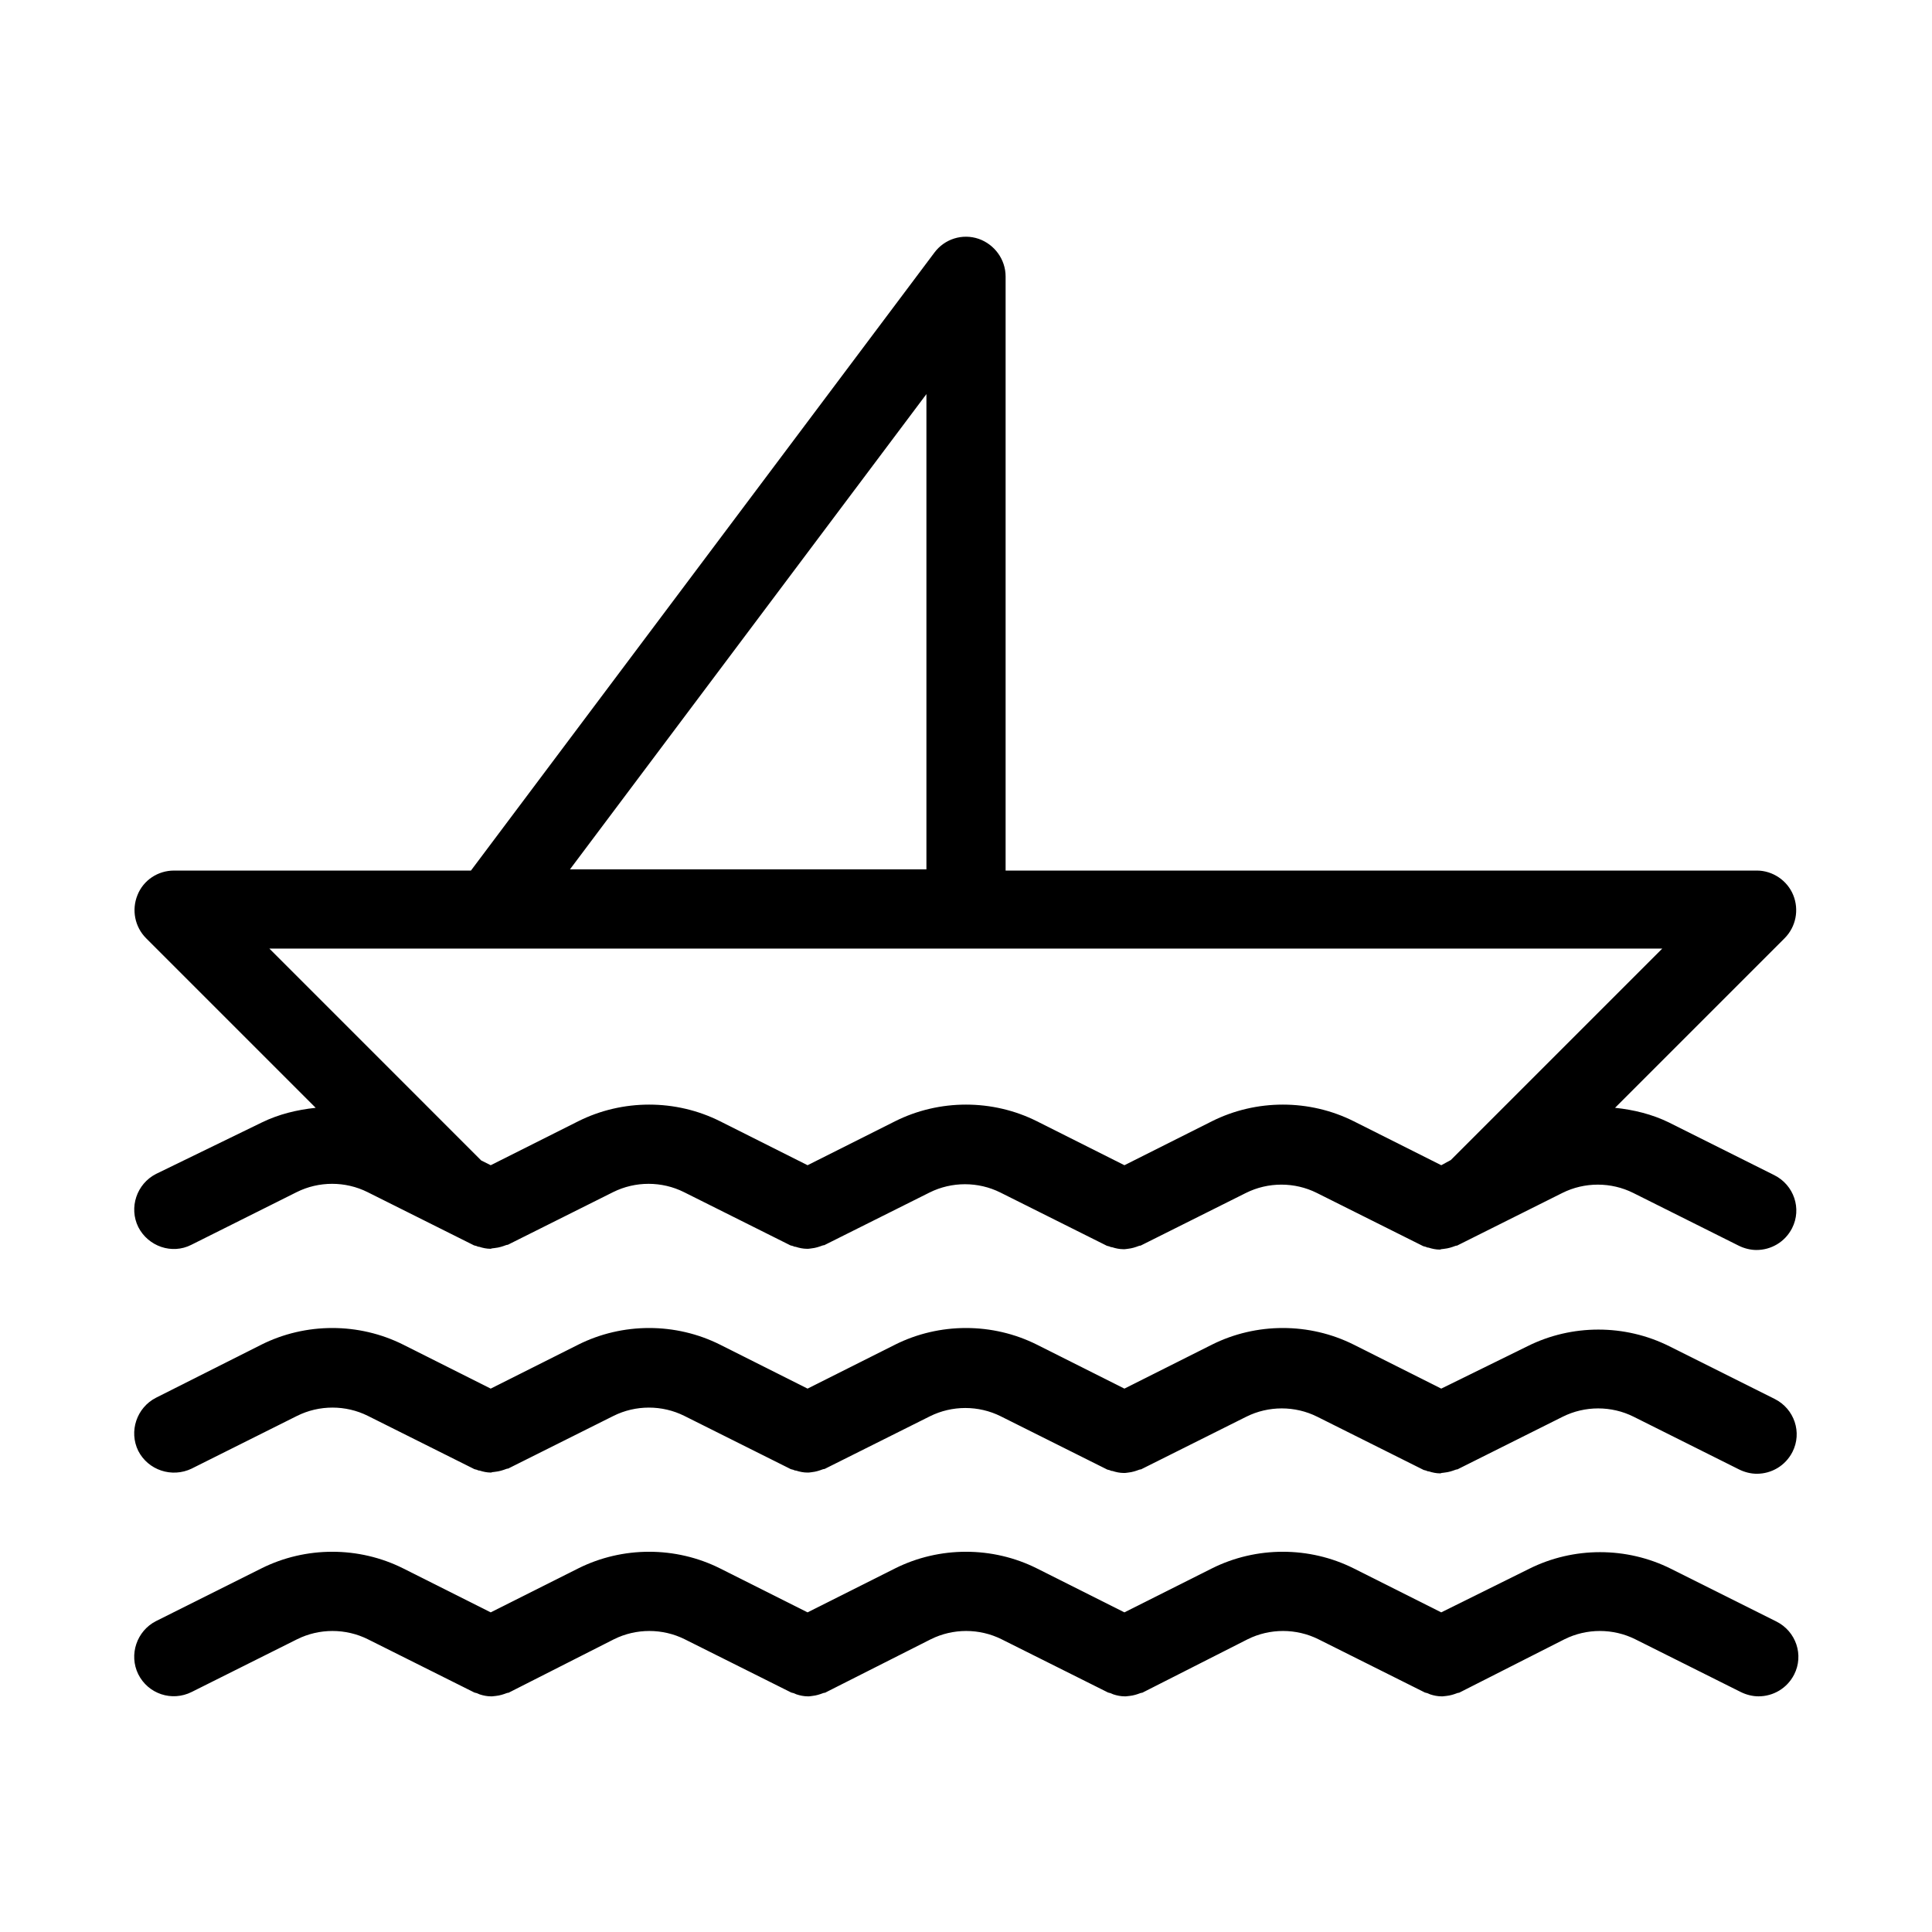
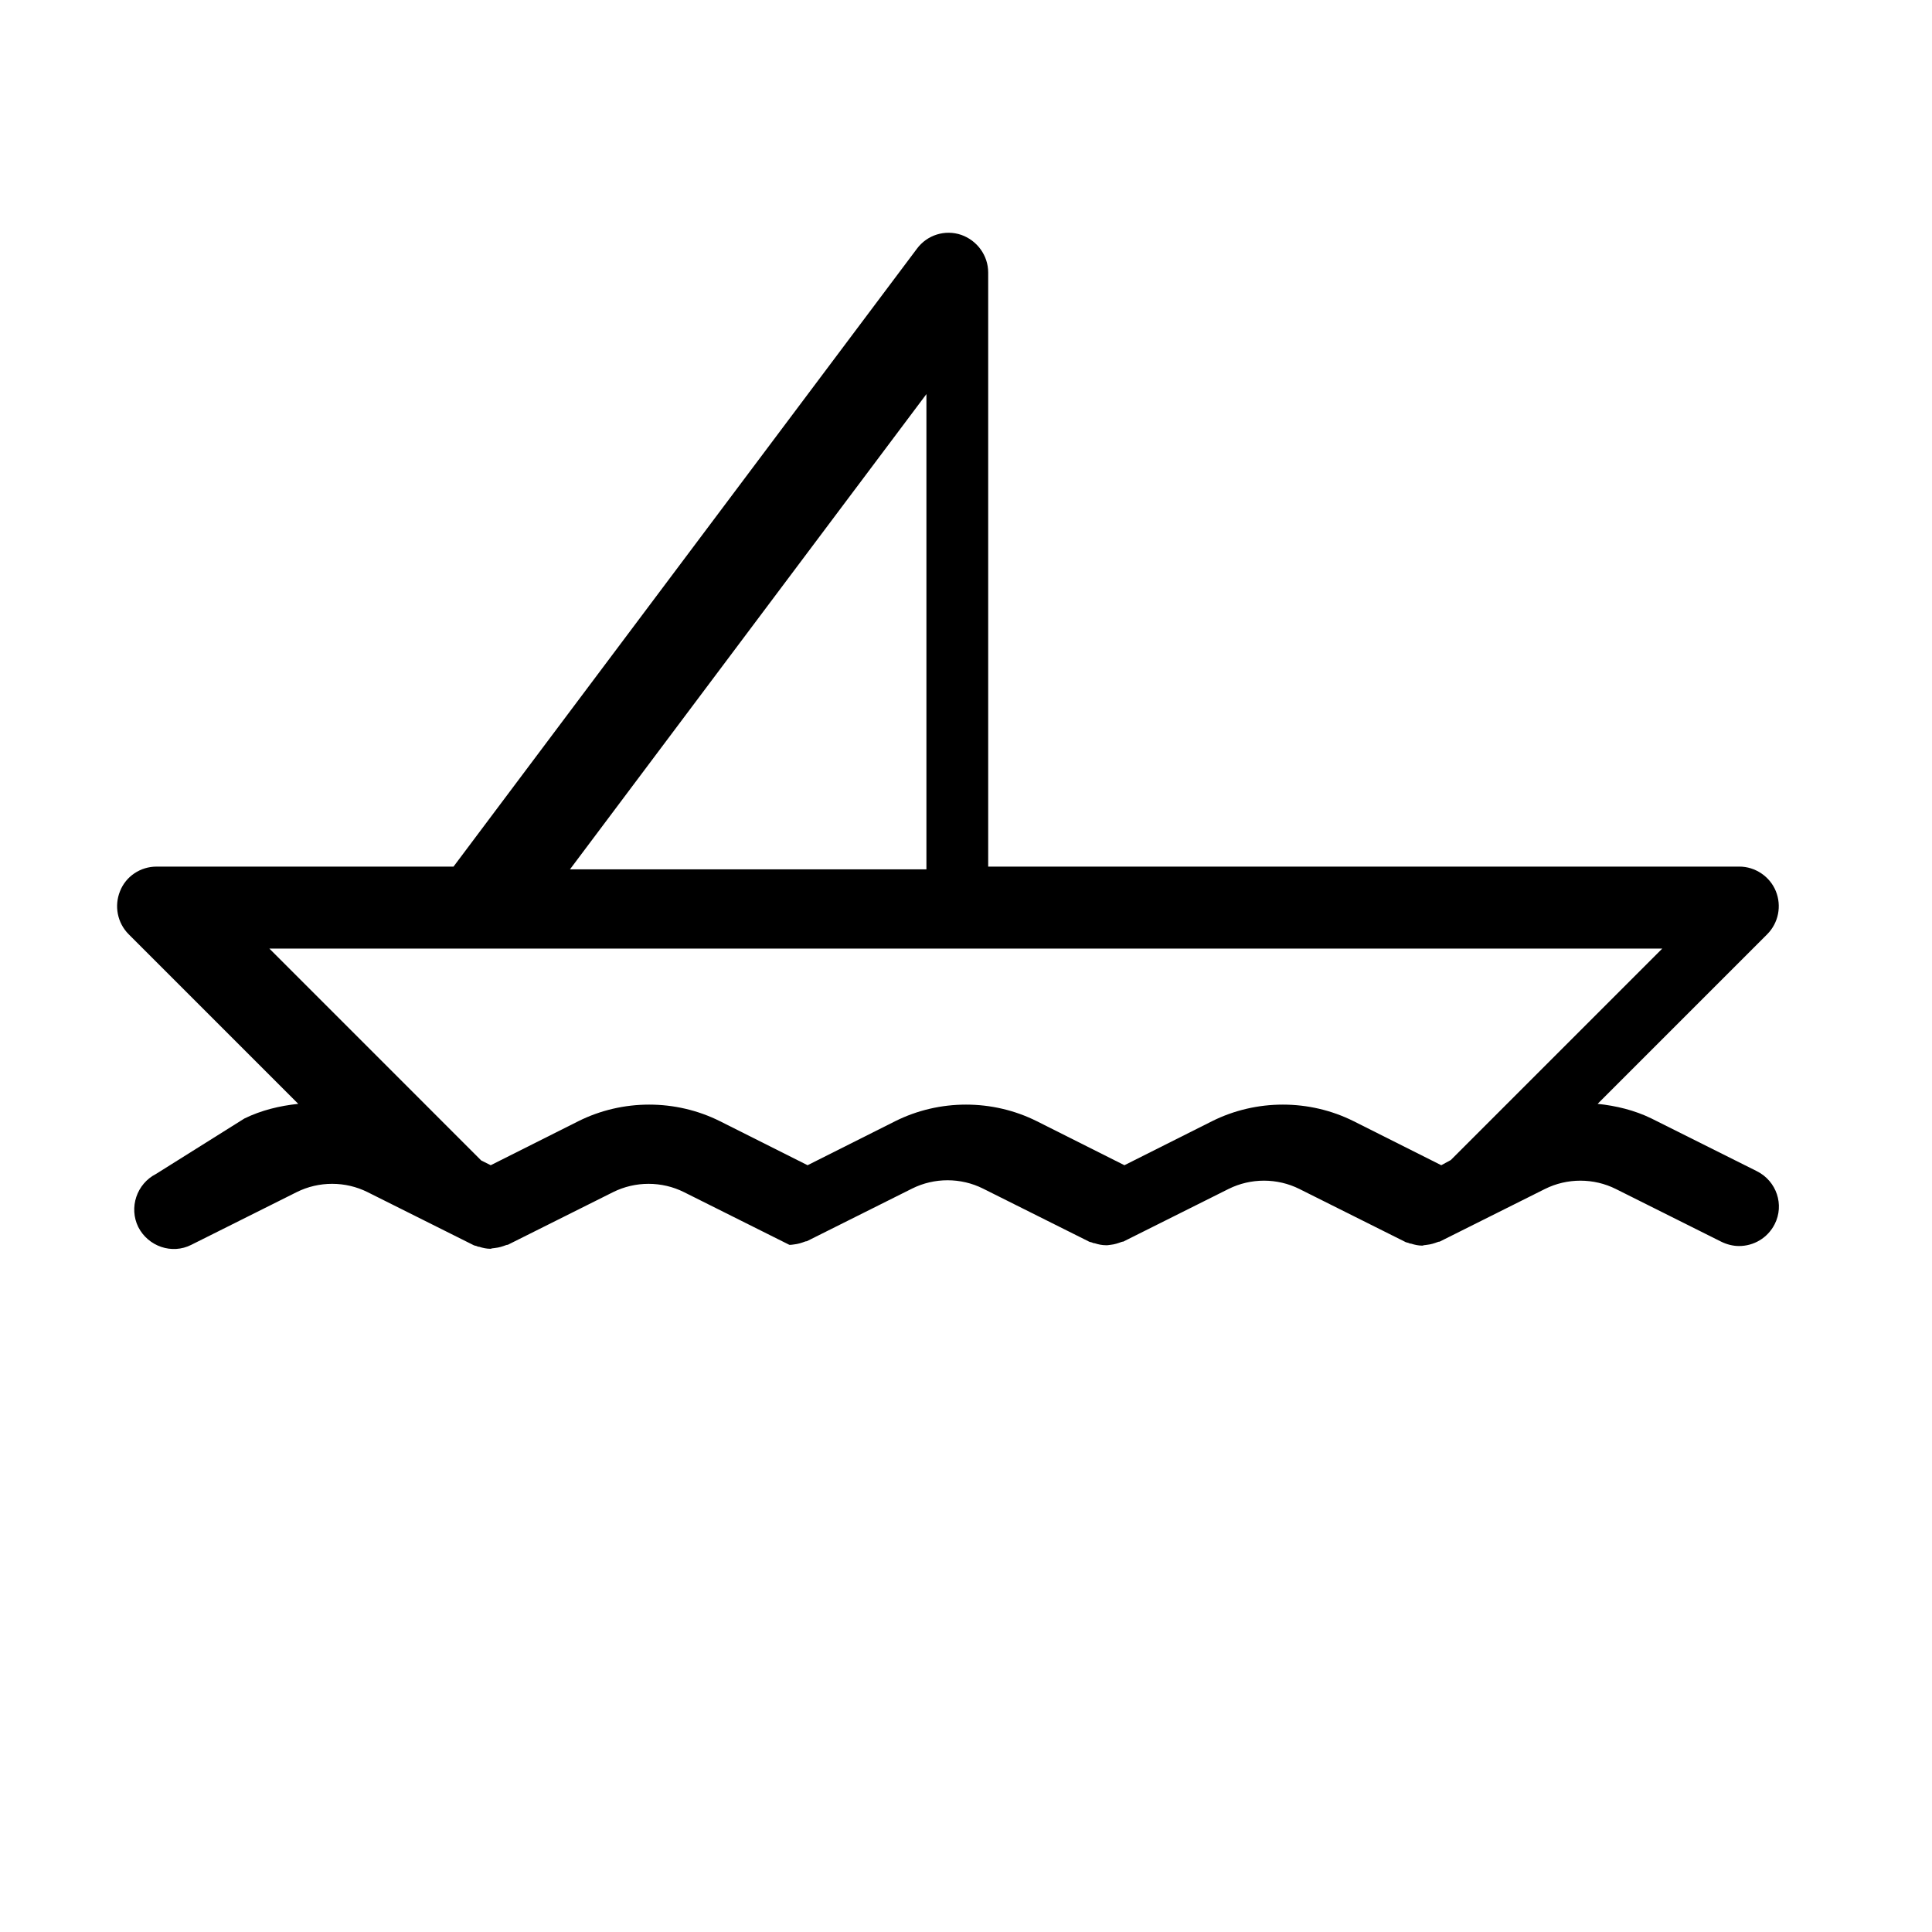
<svg xmlns="http://www.w3.org/2000/svg" fill="#000000" width="800px" height="800px" version="1.1" viewBox="144 144 512 512">
  <g>
-     <path d="m185.36 455.1c-5.144 2.625-7.242 8.922-4.723 14.066 2.625 5.144 8.922 7.348 14.066 4.723l27.918-13.961c5.879-2.938 12.91-2.938 18.789 0l27.918 13.961c0.316 0.211 0.629 0.211 0.945 0.316 0.211 0.105 0.418 0.211 0.734 0.211 0.945 0.316 1.996 0.523 2.938 0.523 0.105 0 0.211 0 0.418-0.105 0.316 0 0.629-0.105 0.84-0.105 1.051-0.105 1.996-0.418 2.832-0.734 0.211-0.105 0.418-0.105 0.523-0.105l27.918-13.961c5.879-2.938 12.91-2.938 18.789 0l27.918 13.961c0.316 0.211 0.629 0.211 0.945 0.316 0.211 0.105 0.418 0.211 0.734 0.211 0.945 0.316 1.996 0.523 2.938 0.523h0.418c0.316 0 0.629-0.105 0.84-0.105 1.051-0.105 1.996-0.418 2.832-0.734 0.211-0.105 0.418-0.105 0.523-0.105l27.918-13.961c5.879-2.938 12.91-2.938 18.789 0l27.918 13.961c0.316 0.211 0.629 0.211 0.945 0.316 0.211 0.105 0.418 0.211 0.734 0.211 0.945 0.316 1.996 0.523 2.938 0.523h0.418c0.316 0 0.629-0.105 0.84-0.105 1.051-0.105 1.996-0.418 2.832-0.734 0.211-0.105 0.418-0.105 0.523-0.105l27.918-13.961c5.879-2.938 12.91-2.938 18.789 0l27.918 13.961c0.316 0.211 0.629 0.211 0.945 0.316 0.211 0.105 0.418 0.211 0.734 0.211 0.945 0.316 1.996 0.523 2.938 0.523 0.105 0 0.211 0 0.418-0.105 0.316 0 0.629-0.105 0.84-0.105 1.051-0.105 1.996-0.418 2.832-0.734 0.211-0.105 0.418-0.105 0.523-0.105l27.918-13.961c5.879-2.938 12.91-2.938 18.789 0l27.918 13.961c1.469 0.734 3.148 1.156 4.723 1.156 3.883 0 7.559-2.098 9.445-5.773 2.625-5.144 0.523-11.441-4.723-14.066l-27.918-13.961c-4.512-2.203-9.34-3.359-14.273-3.883l44.922-44.922c3.043-3.043 3.883-7.559 2.309-11.441-1.574-3.883-5.457-6.508-9.656-6.508h-199.08v-157.44c0-4.512-2.938-8.5-7.137-9.973-4.305-1.469-9.027 0-11.754 3.672l-122.8 163.74-78.723 0.004c-4.199 0-8.082 2.519-9.656 6.508-1.574 3.883-0.734 8.398 2.309 11.441l44.922 44.922c-4.934 0.523-9.762 1.68-14.273 3.883zm204.15-206.66v125.95h-94.465zm-174.13 146.94h369.14l-56.047 56.047-2.523 1.367-23.195-11.652c-11.754-5.879-25.82-5.879-37.574 0l-23.195 11.652-23.195-11.652c-11.754-5.879-25.82-5.879-37.574 0l-23.199 11.652-23.195-11.652c-11.754-5.879-25.82-5.879-37.574 0l-23.199 11.652-2.519-1.258z" />
-     <path d="m194.8 533.19 27.918-13.961c5.879-2.938 12.91-2.938 18.789 0l27.918 13.961c0.316 0.211 0.629 0.211 0.945 0.316 0.211 0.105 0.418 0.211 0.734 0.211 0.945 0.316 1.996 0.523 2.938 0.523 0.105 0 0.211 0 0.418-0.105 0.316 0 0.629-0.105 0.84-0.105 1.051-0.105 1.996-0.418 2.832-0.734 0.211-0.105 0.418-0.105 0.523-0.105l27.918-13.961c5.879-2.938 12.91-2.938 18.789 0l27.918 13.961c0.316 0.211 0.629 0.211 0.945 0.316 0.211 0.105 0.418 0.211 0.734 0.211 0.945 0.316 1.996 0.523 2.938 0.523h0.418c0.316 0 0.629-0.105 0.84-0.105 1.051-0.105 1.996-0.418 2.832-0.734 0.211-0.105 0.418-0.105 0.523-0.105l27.918-13.961c5.879-2.938 12.91-2.938 18.789 0l27.918 13.961c0.316 0.211 0.629 0.211 0.945 0.316 0.211 0.105 0.418 0.211 0.734 0.211 0.945 0.316 1.996 0.523 2.938 0.523h0.418c0.316 0 0.629-0.105 0.84-0.105 1.051-0.105 1.996-0.418 2.832-0.734 0.211-0.105 0.418-0.105 0.523-0.105l27.918-13.961c5.879-2.938 12.91-2.938 18.789 0l27.918 13.961c0.316 0.211 0.629 0.211 0.945 0.316 0.211 0.105 0.418 0.211 0.734 0.211 0.945 0.316 1.996 0.523 2.938 0.523 0.105 0 0.211 0 0.418-0.105 0.316 0 0.629-0.105 0.84-0.105 1.051-0.105 1.996-0.418 2.832-0.734 0.211-0.105 0.418-0.105 0.523-0.105l27.918-13.961c5.879-2.938 12.91-2.938 18.789 0l27.918 13.961c1.469 0.734 3.148 1.156 4.723 1.156 3.883 0 7.559-2.098 9.445-5.773 2.625-5.144 0.523-11.441-4.723-14.066l-27.918-13.961c-11.754-5.879-25.82-5.879-37.574 0l-22.852 11.234-23.195-11.652c-11.754-5.879-25.82-5.879-37.574 0l-23.195 11.652-23.195-11.652c-11.754-5.879-25.82-5.879-37.574 0l-23.199 11.652-23.195-11.652c-11.754-5.879-25.82-5.879-37.574 0l-23.199 11.652-23.195-11.652c-11.754-5.879-25.82-5.879-37.574 0l-27.922 14.066c-5.144 2.625-7.242 8.922-4.723 14.066 2.621 5.141 8.922 7.238 14.168 4.719z" />
-     <path d="m194.8 592.39 27.918-13.961c5.879-2.938 12.91-2.938 18.789 0l27.918 13.961c0.316 0.211 0.629 0.211 0.945 0.316 0.211 0.105 0.523 0.211 0.734 0.316 0.945 0.316 1.996 0.523 2.938 0.523h0.418c0.316 0 0.629-0.105 0.945-0.105 1.051-0.105 1.996-0.418 2.832-0.734 0.211-0.105 0.418-0.105 0.523-0.105l27.926-14.172c5.879-2.938 12.91-2.938 18.789 0l27.918 13.961c0.316 0.211 0.629 0.211 0.945 0.316 0.211 0.105 0.523 0.211 0.734 0.316 0.945 0.316 1.996 0.523 2.938 0.523h0.418c0.316 0 0.629-0.105 0.84-0.105 1.051-0.105 1.996-0.418 2.832-0.734 0.211-0.105 0.418-0.105 0.523-0.105l28.031-14.172c5.879-2.938 12.91-2.938 18.789 0l27.918 13.961c0.316 0.211 0.629 0.211 0.945 0.316 0.211 0.105 0.523 0.211 0.734 0.316 0.945 0.316 1.996 0.523 2.938 0.523h0.418c0.316 0 0.629-0.105 0.945-0.105 1.051-0.105 1.996-0.418 2.832-0.734 0.211-0.105 0.418-0.105 0.523-0.105l27.926-14.172c5.879-2.938 12.91-2.938 18.789 0l27.918 13.961c0.316 0.211 0.629 0.211 0.945 0.316 0.211 0.105 0.523 0.211 0.734 0.316 0.945 0.316 1.996 0.523 2.938 0.523h0.418c0.316 0 0.629-0.105 0.945-0.105 1.051-0.105 1.996-0.418 2.832-0.734 0.211-0.105 0.418-0.105 0.523-0.105l27.926-14.172c5.879-2.938 12.91-2.938 18.789 0l27.918 13.961c1.469 0.734 3.148 1.156 4.723 1.156 3.883 0 7.559-2.098 9.445-5.773 2.625-5.144 0.523-11.441-4.723-14.066l-27.918-13.961c-11.754-5.879-25.82-5.879-37.574 0l-23.305 11.547-23.195-11.652c-11.754-5.879-25.82-5.879-37.574 0l-23.195 11.652-23.195-11.652c-11.754-5.879-25.82-5.879-37.574 0l-23.199 11.652-23.195-11.652c-11.754-5.879-25.82-5.879-37.574 0l-23.199 11.652-23.195-11.652c-11.754-5.879-25.82-5.879-37.574 0l-27.918 13.961c-5.144 2.625-7.242 8.922-4.723 14.066 2.617 5.246 8.918 7.348 14.164 4.723z" />
+     <path d="m185.36 455.1c-5.144 2.625-7.242 8.922-4.723 14.066 2.625 5.144 8.922 7.348 14.066 4.723l27.918-13.961c5.879-2.938 12.91-2.938 18.789 0l27.918 13.961c0.316 0.211 0.629 0.211 0.945 0.316 0.211 0.105 0.418 0.211 0.734 0.211 0.945 0.316 1.996 0.523 2.938 0.523 0.105 0 0.211 0 0.418-0.105 0.316 0 0.629-0.105 0.84-0.105 1.051-0.105 1.996-0.418 2.832-0.734 0.211-0.105 0.418-0.105 0.523-0.105l27.918-13.961c5.879-2.938 12.91-2.938 18.789 0l27.918 13.961h0.418c0.316 0 0.629-0.105 0.84-0.105 1.051-0.105 1.996-0.418 2.832-0.734 0.211-0.105 0.418-0.105 0.523-0.105l27.918-13.961c5.879-2.938 12.91-2.938 18.789 0l27.918 13.961c0.316 0.211 0.629 0.211 0.945 0.316 0.211 0.105 0.418 0.211 0.734 0.211 0.945 0.316 1.996 0.523 2.938 0.523h0.418c0.316 0 0.629-0.105 0.84-0.105 1.051-0.105 1.996-0.418 2.832-0.734 0.211-0.105 0.418-0.105 0.523-0.105l27.918-13.961c5.879-2.938 12.91-2.938 18.789 0l27.918 13.961c0.316 0.211 0.629 0.211 0.945 0.316 0.211 0.105 0.418 0.211 0.734 0.211 0.945 0.316 1.996 0.523 2.938 0.523 0.105 0 0.211 0 0.418-0.105 0.316 0 0.629-0.105 0.84-0.105 1.051-0.105 1.996-0.418 2.832-0.734 0.211-0.105 0.418-0.105 0.523-0.105l27.918-13.961c5.879-2.938 12.91-2.938 18.789 0l27.918 13.961c1.469 0.734 3.148 1.156 4.723 1.156 3.883 0 7.559-2.098 9.445-5.773 2.625-5.144 0.523-11.441-4.723-14.066l-27.918-13.961c-4.512-2.203-9.34-3.359-14.273-3.883l44.922-44.922c3.043-3.043 3.883-7.559 2.309-11.441-1.574-3.883-5.457-6.508-9.656-6.508h-199.08v-157.44c0-4.512-2.938-8.5-7.137-9.973-4.305-1.469-9.027 0-11.754 3.672l-122.8 163.74-78.723 0.004c-4.199 0-8.082 2.519-9.656 6.508-1.574 3.883-0.734 8.398 2.309 11.441l44.922 44.922c-4.934 0.523-9.762 1.68-14.273 3.883zm204.15-206.66v125.95h-94.465zm-174.13 146.94h369.14l-56.047 56.047-2.523 1.367-23.195-11.652c-11.754-5.879-25.82-5.879-37.574 0l-23.195 11.652-23.195-11.652c-11.754-5.879-25.82-5.879-37.574 0l-23.199 11.652-23.195-11.652c-11.754-5.879-25.82-5.879-37.574 0l-23.199 11.652-2.519-1.258z" />
  </g>
</svg>